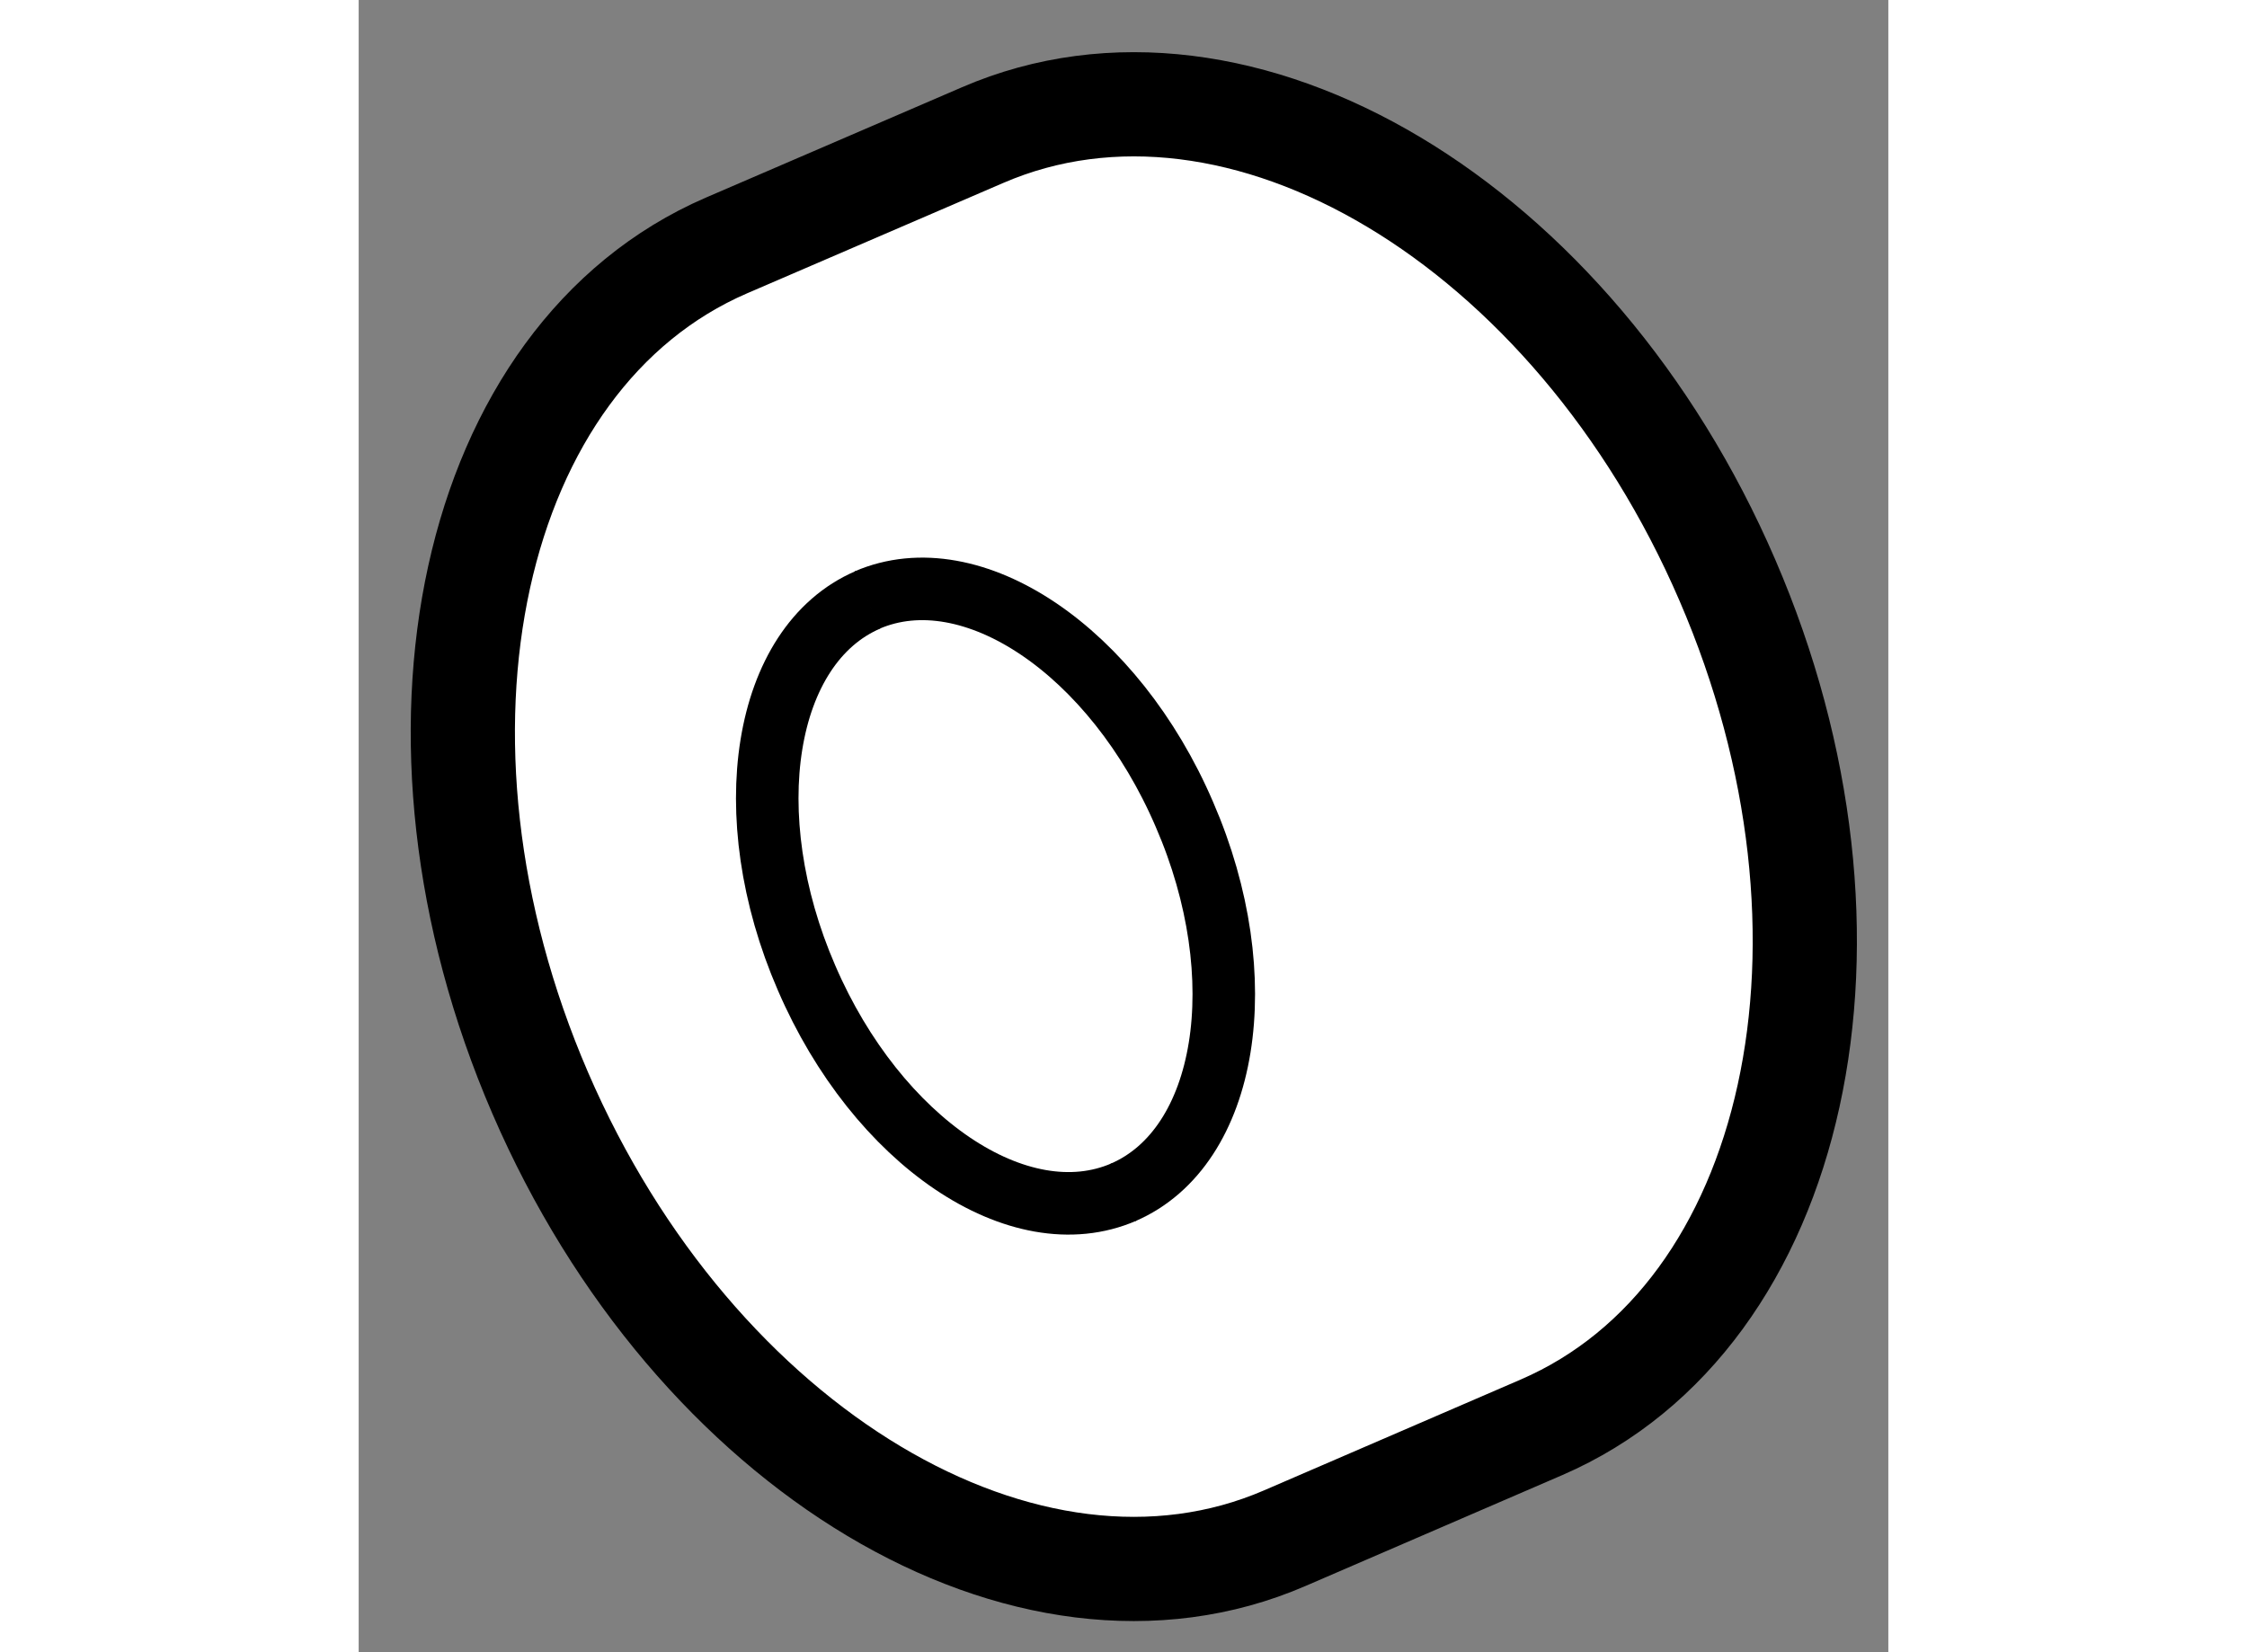
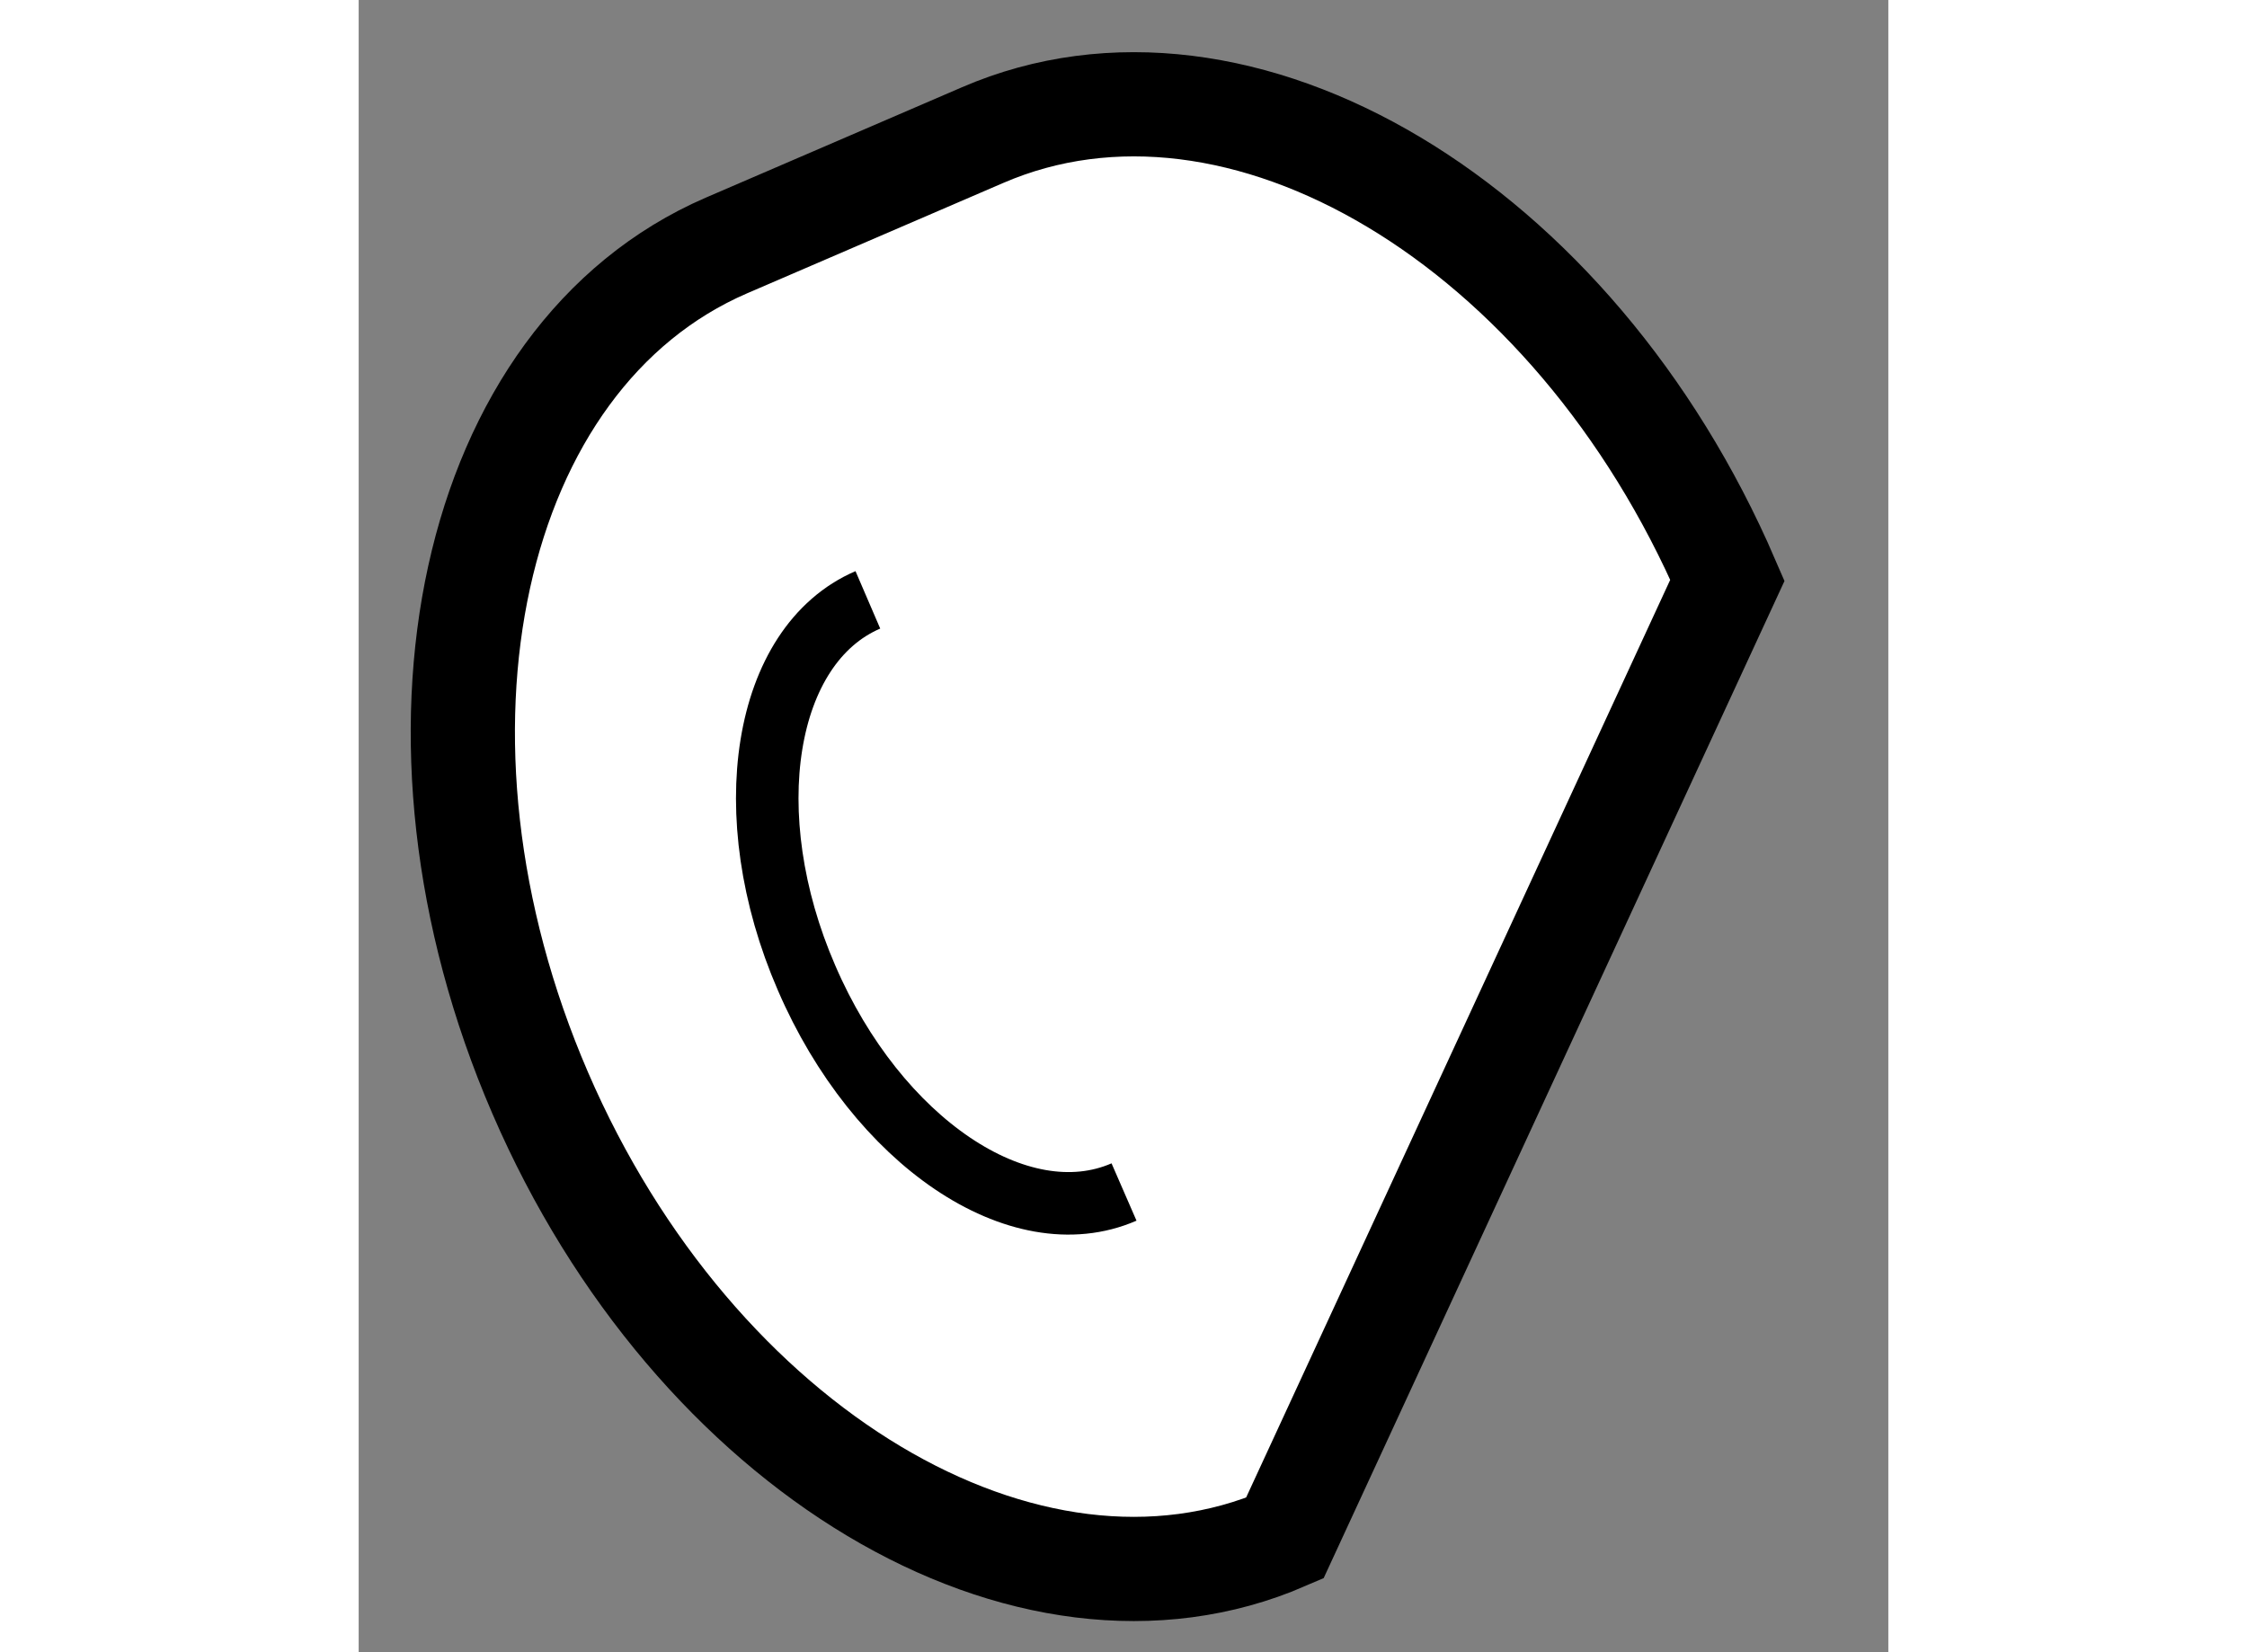
<svg xmlns="http://www.w3.org/2000/svg" version="1.1" x="0px" y="0px" width="244.8px" height="180px" viewBox="121.474 166.038 7.339 7.927" enable-background="new 0 0 244.8 180" xml:space="preserve">
  <rect x="121.474" y="166.038" width="7.339" height="7.927" fill="#808080" stroke="none" />
  <g>
-     <path fill="#FFFFFF" stroke="#000000" stroke-width="0.5" d="M125.917,173.418c-1.232,0.533-2.832-0.423-3.572-2.136      s-0.339-3.533,0.893-4.066l1.23-0.53c1.234-0.533,2.834,0.422,3.573,2.136c0.739,1.711,0.341,3.531-0.892,4.064L125.917,173.418z      " />
-     <path fill="none" stroke="#000000" stroke-width="0.3" d="M123.913,168.917c0.502-0.217,1.186,0.244,1.523,1.029      c0.34,0.783,0.208,1.597-0.295,1.813" />
+     <path fill="#FFFFFF" stroke="#000000" stroke-width="0.5" d="M125.917,173.418c-1.232,0.533-2.832-0.423-3.572-2.136      s-0.339-3.533,0.893-4.066l1.23-0.53c1.234-0.533,2.834,0.422,3.573,2.136L125.917,173.418z      " />
    <path fill="none" stroke="#000000" stroke-width="0.3" d="M125.146,171.757c-0.503,0.219-1.185-0.243-1.523-1.027      c-0.34-0.783-0.208-1.598,0.294-1.814" />
  </g>
</svg>